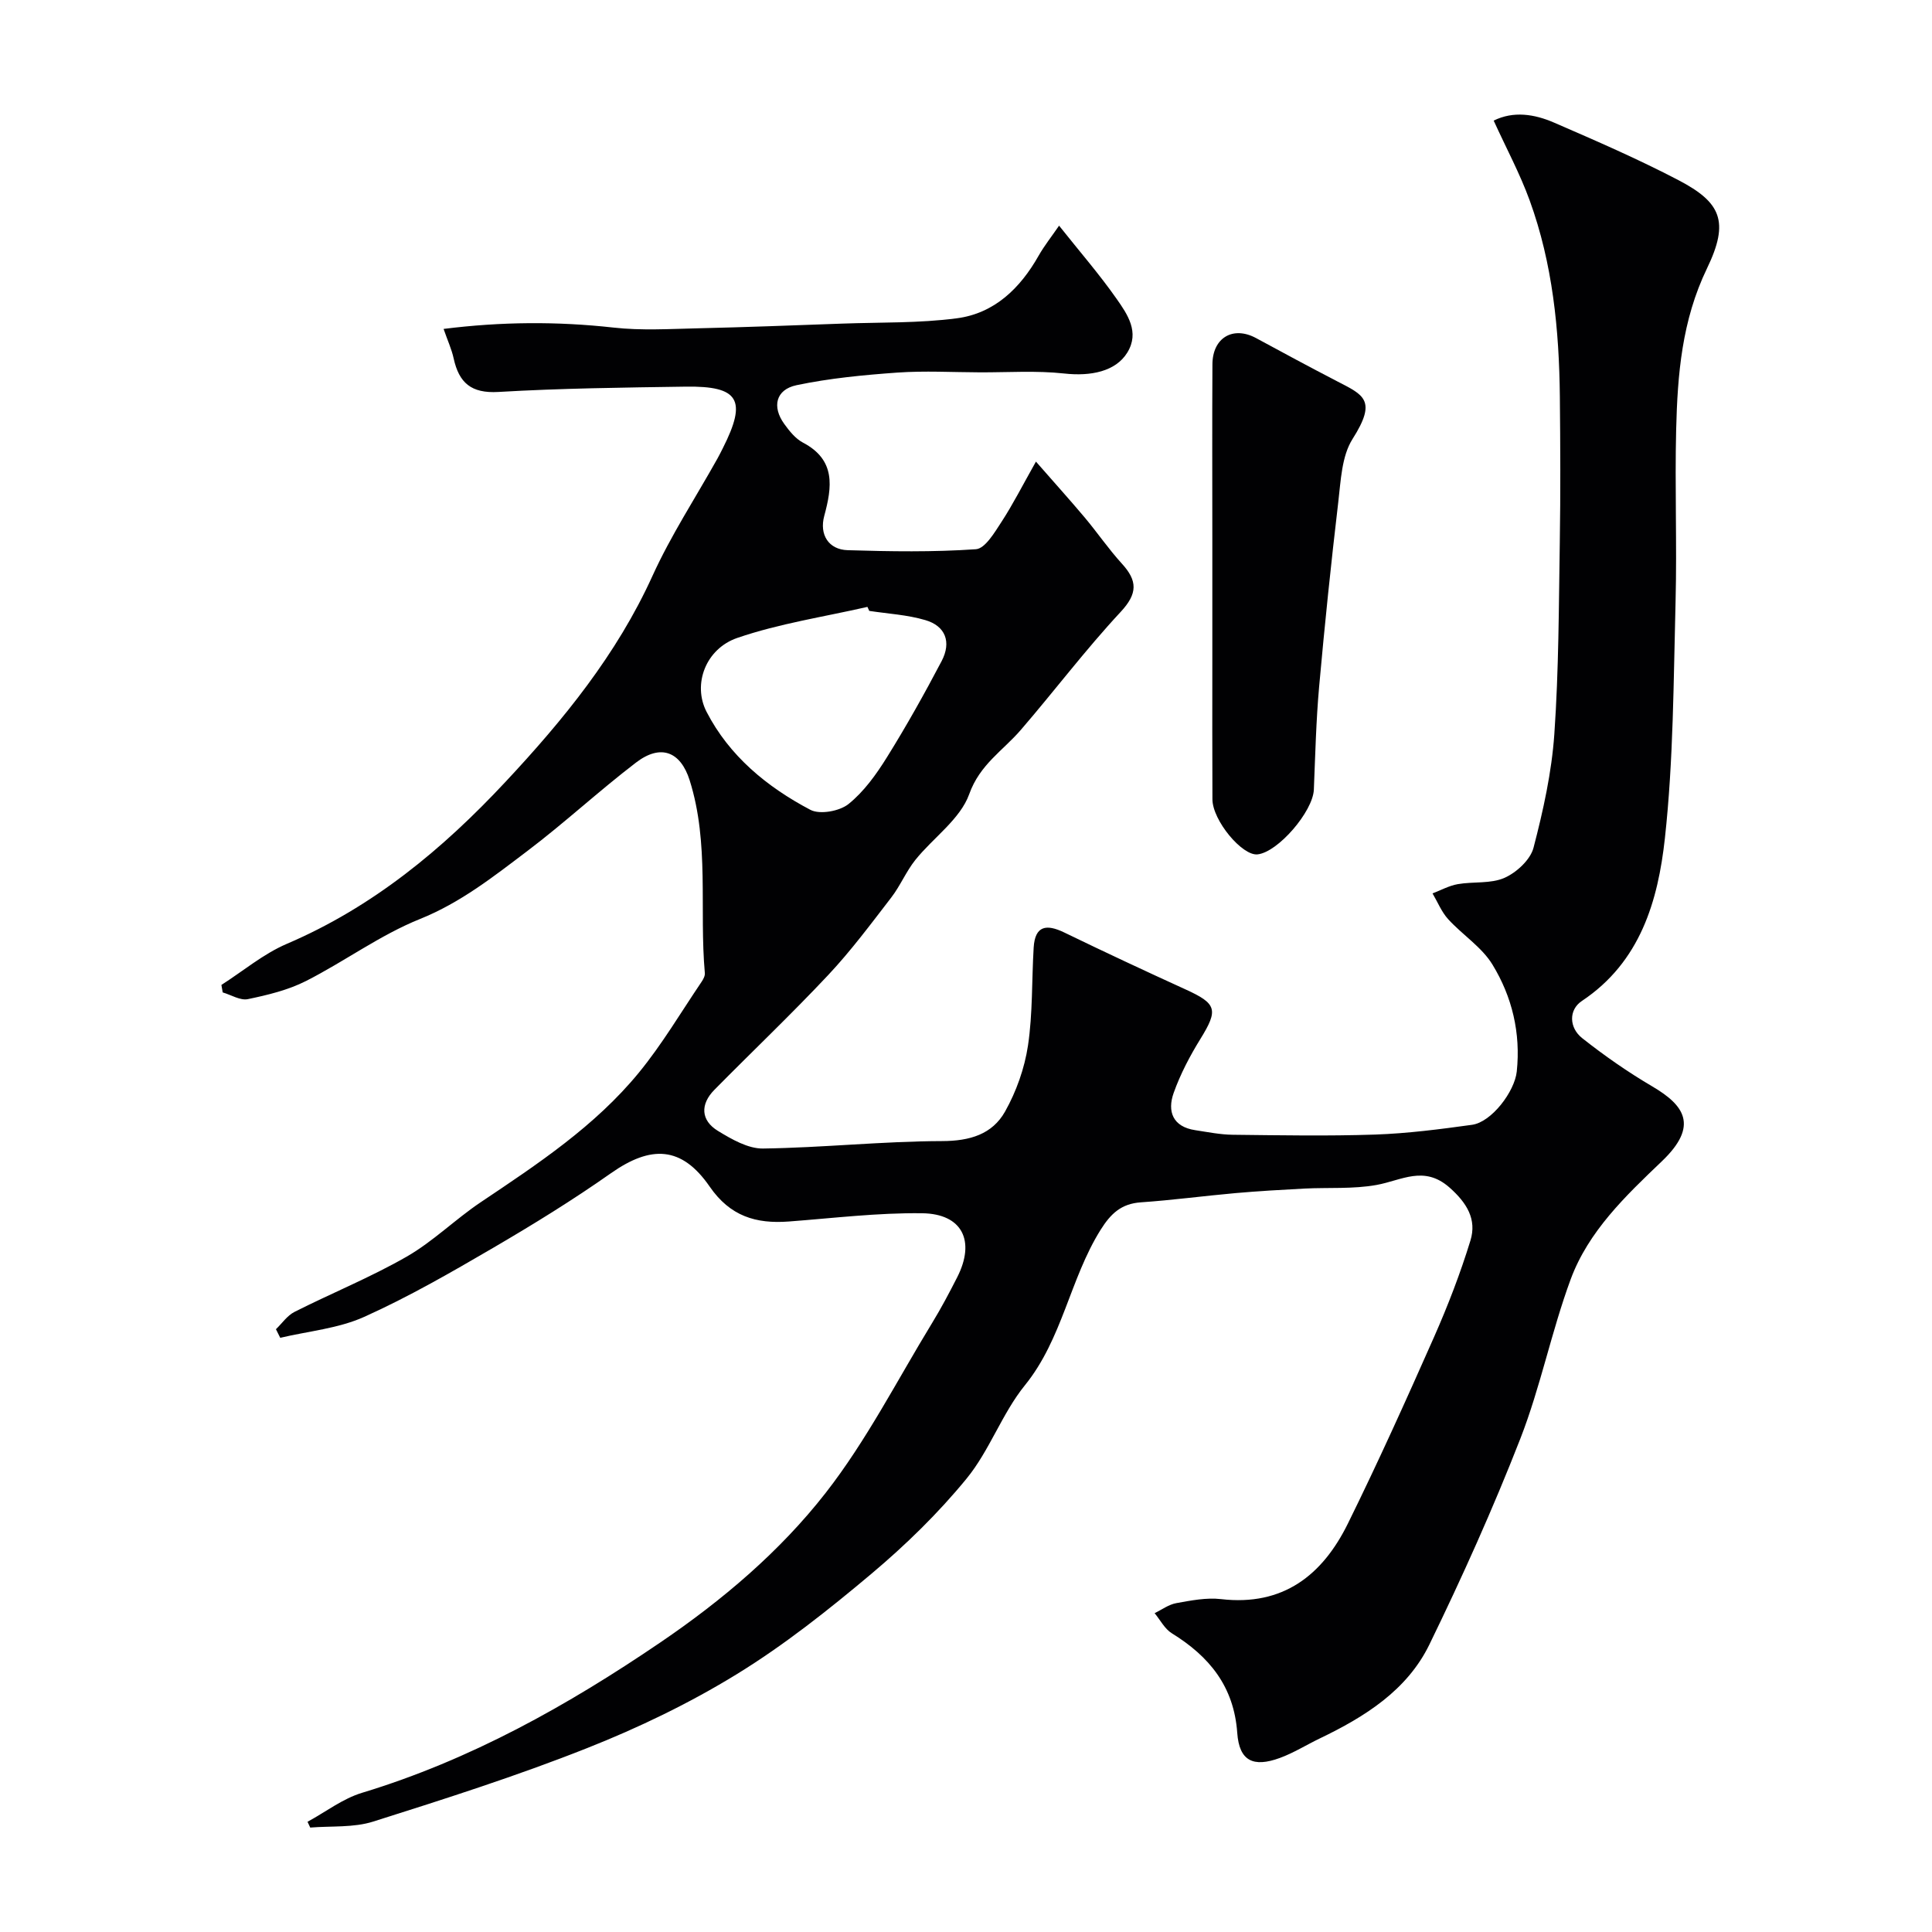
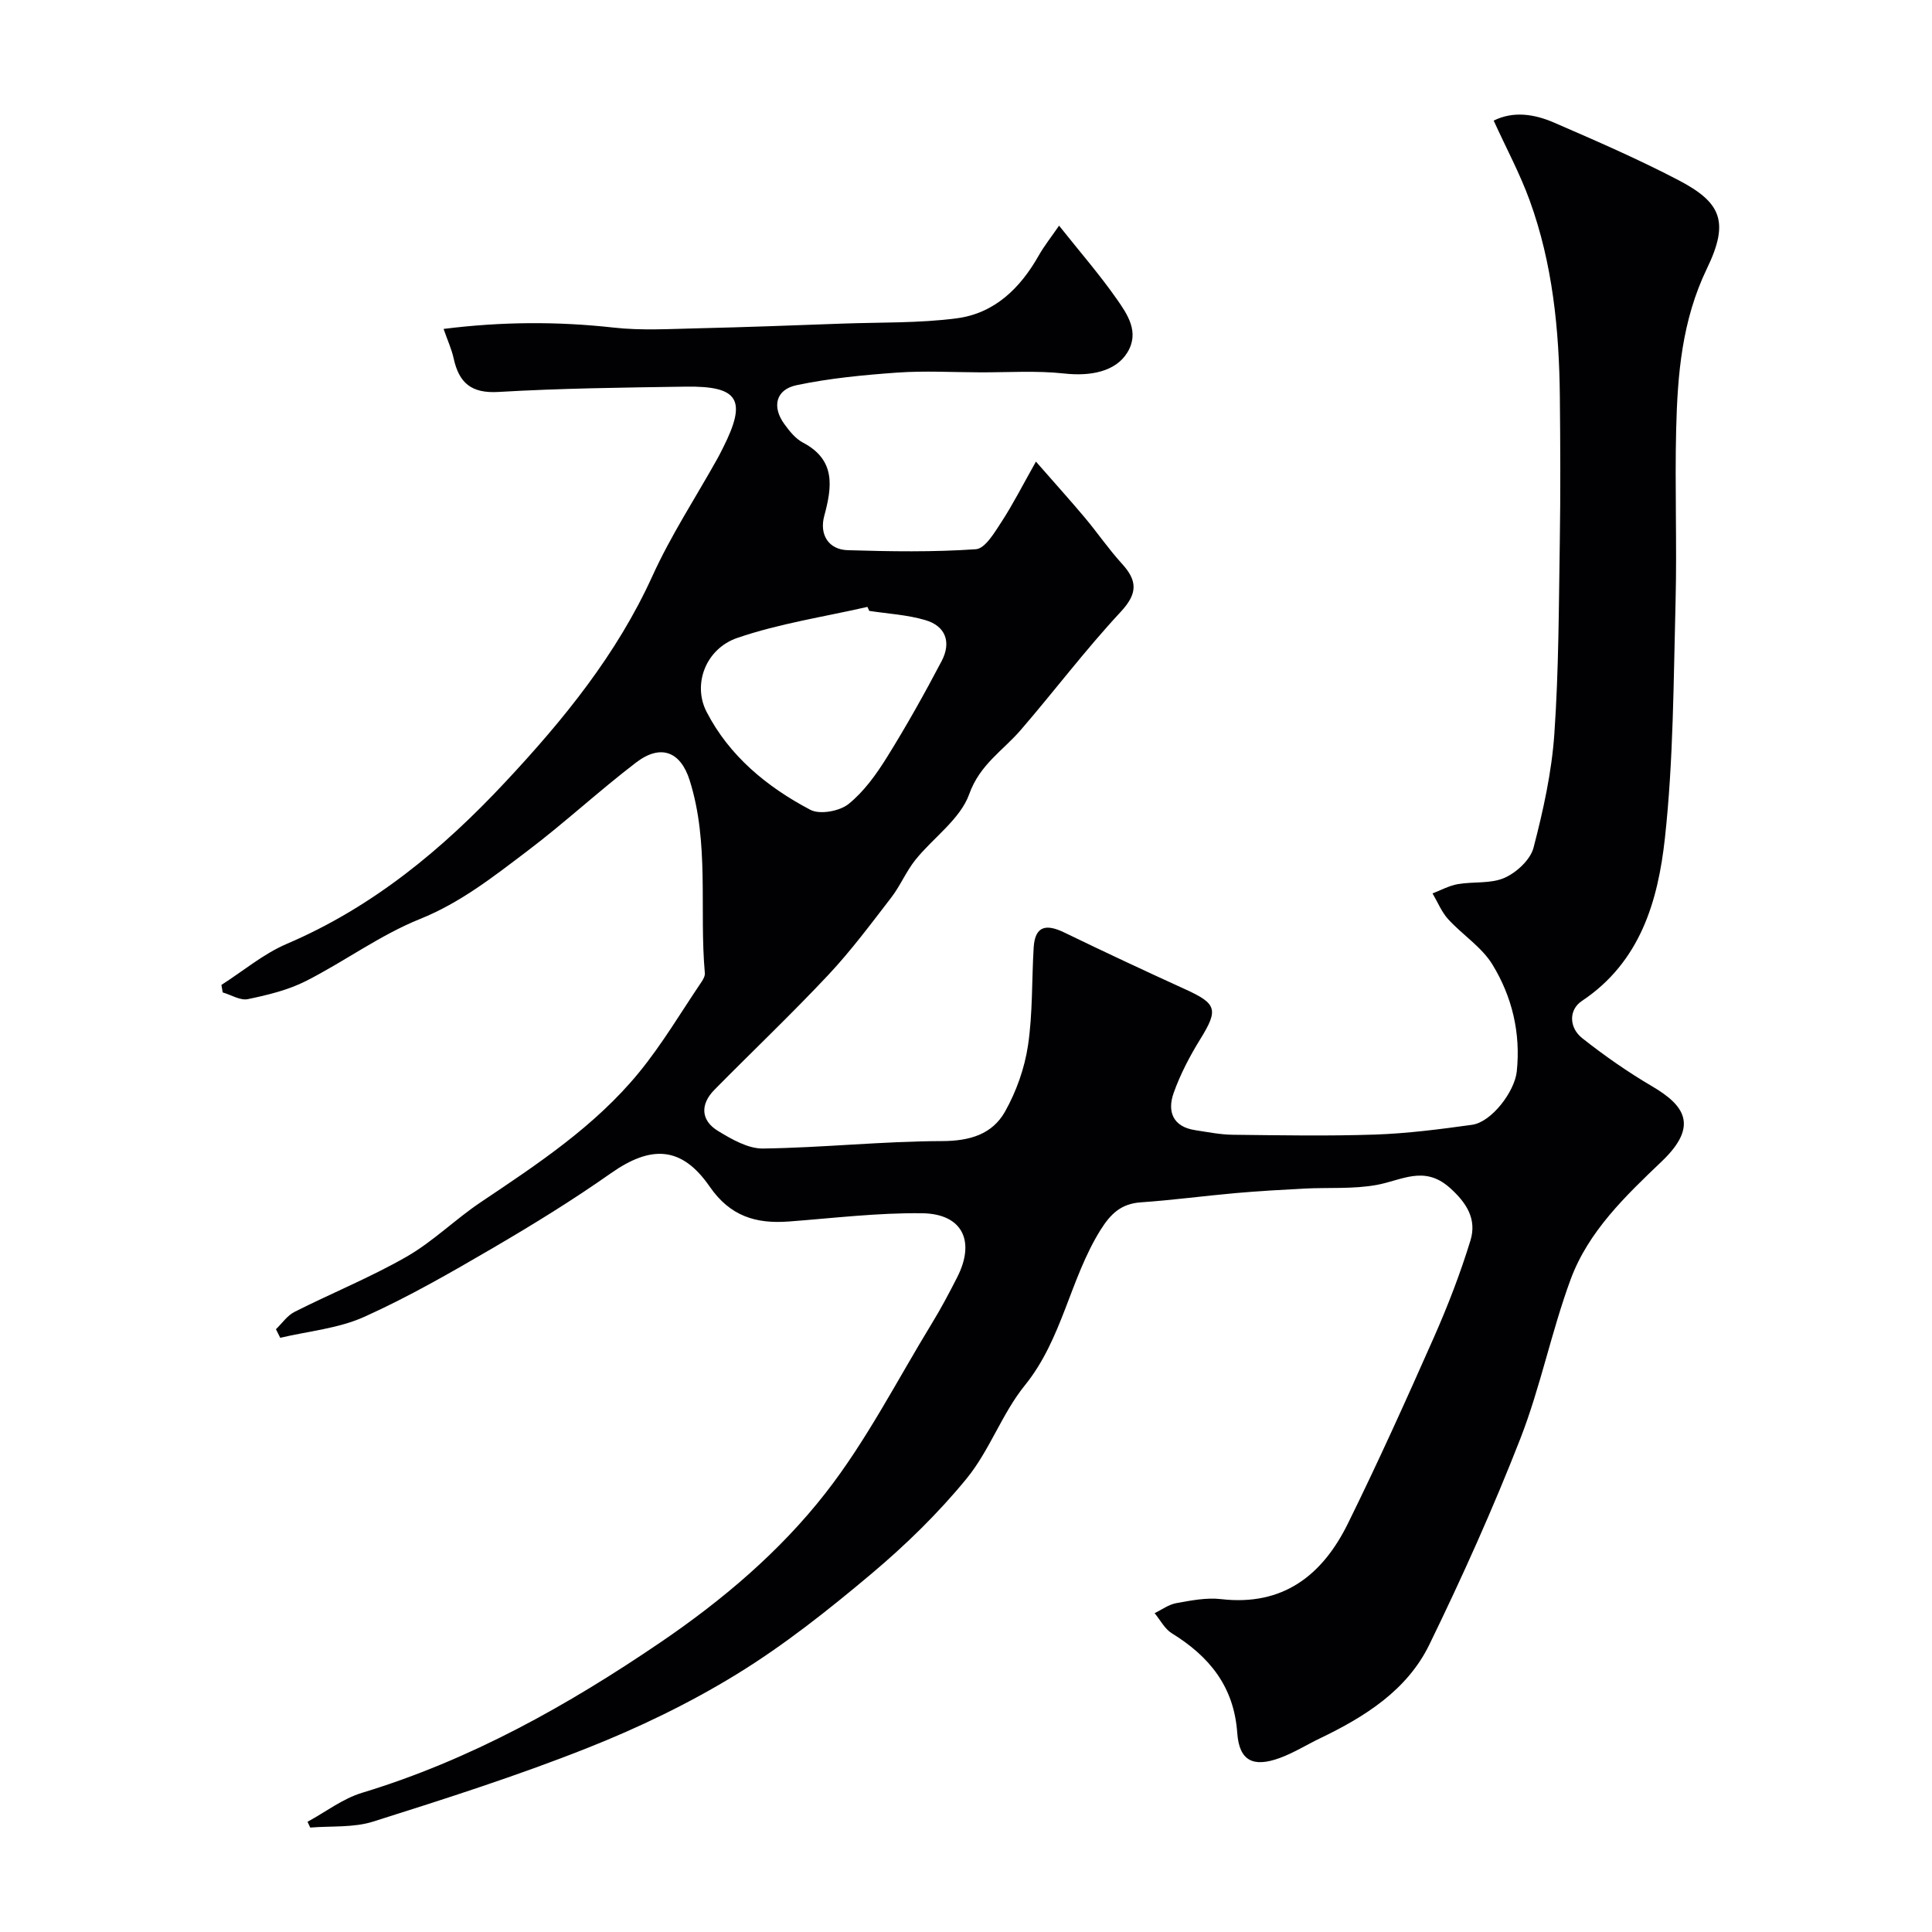
<svg xmlns="http://www.w3.org/2000/svg" enable-background="new 0 0 400 400" viewBox="0 0 400 400">
  <path d="m63.67 377.18c3.75-2.04 7.29-4.79 11.29-6 22.43-6.8 42.55-18.07 61.77-31.14 12.84-8.73 24.75-18.82 34.22-30.96 8.47-10.85 14.82-23.36 22.04-35.18 1.87-3.06 3.55-6.24 5.18-9.44 3.83-7.51 1.09-13.17-7.26-13.27-9.19-.12-18.41 1.02-27.6 1.71-6.79.51-12.14-1.08-16.38-7.23-5.81-8.42-12.16-8.6-20.47-2.75-7.86 5.53-16.07 10.59-24.37 15.44-8.72 5.09-17.51 10.16-26.7 14.29-5.36 2.41-11.55 2.95-17.37 4.33-.3-.59-.59-1.19-.89-1.78 1.27-1.22 2.34-2.83 3.85-3.59 7.7-3.89 15.75-7.15 23.21-11.43 5.47-3.14 10.08-7.75 15.35-11.28 11.78-7.9 23.65-15.74 32.73-26.82 4.81-5.87 8.71-12.49 12.98-18.8.35-.52.73-1.22.68-1.8-1.18-13.3.98-26.85-3.14-39.92-1.88-5.96-5.99-7.6-11.11-3.68-7.68 5.87-14.8 12.49-22.51 18.32-6.98 5.28-13.8 10.68-22.22 14.07-8.26 3.32-15.62 8.79-23.62 12.85-3.7 1.87-7.92 2.89-12.01 3.74-1.57.33-3.46-.88-5.21-1.39-.09-.52-.18-1.03-.27-1.55 4.5-2.88 8.71-6.44 13.55-8.51 17.8-7.61 32.23-19.57 45.26-33.53 12.03-12.87 23.04-26.37 30.43-42.63 3.82-8.41 8.94-16.22 13.46-24.31.4-.71.76-1.45 1.13-2.18 5.03-9.95 3.34-12.87-7.69-12.71-12.94.19-25.88.34-38.79 1.1-5.65.33-8.16-1.9-9.27-6.96-.41-1.88-1.24-3.67-2.08-6.09 11.92-1.5 23.49-1.58 35.17-.28 5.78.65 11.7.28 17.55.15 9.94-.23 19.87-.61 29.8-.97 7.92-.29 15.91-.07 23.74-1.1 7.77-1.02 13.11-6.2 16.93-12.95 1.19-2.09 2.71-4 4.24-6.23 4.23 5.33 8.33 10.04 11.89 15.12 2.27 3.23 4.83 6.93 2.24 11.15-2.41 3.93-7.58 4.95-13.07 4.34-5.76-.63-11.63-.22-17.45-.24-5.7-.02-11.42-.35-17.1.05-6.99.5-14.03 1.17-20.87 2.61-4.31.91-5.11 4.47-2.54 8.02 1.06 1.47 2.32 3.05 3.86 3.86 6.86 3.6 6.04 9.19 4.42 15.19-1.04 3.85.88 6.97 4.85 7.09 8.85.27 17.73.41 26.55-.2 1.91-.13 3.87-3.47 5.3-5.66 2.38-3.65 4.36-7.57 7.13-12.48 3.89 4.45 7.04 7.94 10.07 11.54 2.63 3.13 4.95 6.54 7.7 9.56 3.27 3.57 3.33 6.2-.24 10.03-7.26 7.8-13.71 16.36-20.68 24.44-3.69 4.28-8.47 7.13-10.66 13.27-1.86 5.2-7.45 9.01-11.15 13.62-1.92 2.4-3.12 5.36-5 7.8-4.2 5.45-8.33 11.01-13.03 16.02-7.64 8.14-15.74 15.83-23.58 23.78-2.96 3-2.84 6.33.73 8.51 2.84 1.73 6.22 3.69 9.33 3.65 12.37-.17 24.73-1.51 37.1-1.54 5.73-.02 10.36-1.4 13.02-6.12 2.33-4.15 4.03-8.94 4.74-13.64 1-6.68.77-13.54 1.18-20.31.28-4.56 2.65-4.9 6.33-3.12 8.33 4.04 16.72 7.96 25.14 11.8 6.46 2.94 6.78 4.2 3.07 10.21-2.19 3.54-4.17 7.31-5.56 11.22-1.35 3.81-.19 7 4.47 7.7 2.58.39 5.17.92 7.76.95 9.83.11 19.67.29 29.49-.04 6.7-.23 13.4-1.1 20.05-2.02 4.08-.56 8.84-6.92 9.27-11.03.84-7.99-.97-15.49-5.03-22.14-2.22-3.64-6.22-6.16-9.18-9.41-1.37-1.51-2.17-3.54-3.23-5.33 1.74-.66 3.43-1.61 5.24-1.92 3.22-.56 6.83-.04 9.68-1.31 2.49-1.11 5.34-3.74 5.99-6.23 2.01-7.71 3.76-15.62 4.31-23.55.92-13.23.92-26.52 1.13-39.79.16-10.02.11-20.04.01-30.07-.14-13.83-1.49-27.52-6.25-40.61-2.01-5.53-4.83-10.77-7.45-16.52 4.09-2.03 8.43-1.35 12.49.41 8.68 3.76 17.38 7.54 25.75 11.91 8.8 4.6 10.63 8.54 5.93 18.27-5.21 10.79-6.11 21.98-6.39 33.42-.29 11.82.18 23.67-.12 35.49-.43 16.37-.43 32.83-2.21 49.07-1.42 12.94-5.06 25.62-17.19 33.7-2.78 1.85-2.65 5.55.07 7.7 4.59 3.63 9.44 7.01 14.49 9.98 6.6 3.88 9.77 8.1 1.98 15.53-7.51 7.17-15.19 14.49-18.86 24.42-3.99 10.81-6.24 22.27-10.42 32.99-5.65 14.47-12.04 28.68-18.84 42.64-4.62 9.48-13.38 14.96-22.67 19.42-2.77 1.33-5.42 3-8.29 4.05-5.52 2.02-8.4.6-8.81-5.18-.68-9.63-5.78-15.84-13.55-20.64-1.48-.91-2.39-2.75-3.56-4.16 1.49-.72 2.92-1.8 4.5-2.08 3.04-.55 6.23-1.18 9.25-.83 12.86 1.49 21.01-4.97 26.27-15.65 6.26-12.7 12.09-25.63 17.82-38.58 2.88-6.52 5.46-13.21 7.55-20.02 1.34-4.37-.73-7.78-4.34-10.97-5.27-4.65-9.93-1.46-15.09-.53-4.86.88-9.95.5-14.93.75-4.76.25-9.53.52-14.28.94-6.54.58-13.05 1.46-19.59 1.91-4.08.28-6.24 2.34-8.36 5.72-6.35 10.17-7.88 22.55-15.65 32.15-4.75 5.86-7.31 13.51-12.09 19.34-5.86 7.16-12.61 13.74-19.71 19.71-8.87 7.46-18.04 14.74-27.89 20.79-9.79 6.01-20.3 11.07-30.99 15.3-14.49 5.74-29.39 10.5-44.26 15.2-4.07 1.29-8.67.88-13.03 1.24-.17-.39-.37-.79-.56-1.2zm116.3-250.7c-.13-.28-.25-.55-.38-.83-9 2.06-18.24 3.44-26.93 6.42-6.57 2.25-9.3 9.62-6.38 15.29 4.72 9.17 12.53 15.58 21.49 20.3 1.96 1.04 6.05.29 7.9-1.19 3.2-2.57 5.76-6.15 7.97-9.7 4.03-6.47 7.76-13.14 11.31-19.89 2.08-3.97.79-7.29-3.39-8.5-3.73-1.1-7.71-1.31-11.59-1.9z" fill="#010103" />
-   <path d="m251 136.5c0-8.33 0-16.66 0-25 0-12.03-.05-24.05.02-36.08.03-5.53 4.3-7.99 9.04-5.42 5.57 3.02 11.16 6.03 16.79 8.95 5.46 2.83 8.31 3.87 3.19 11.92-2.27 3.57-2.44 8.66-2.97 13.13-1.5 12.71-2.82 25.44-3.96 38.19-.63 7.07-.8 14.19-1.09 21.29-.19 4.54-7.43 12.96-11.66 13.41-3.19.34-9.32-7.04-9.34-11.4-.05-9.66-.02-19.32-.02-28.99z" fill="#010103" />
</svg>